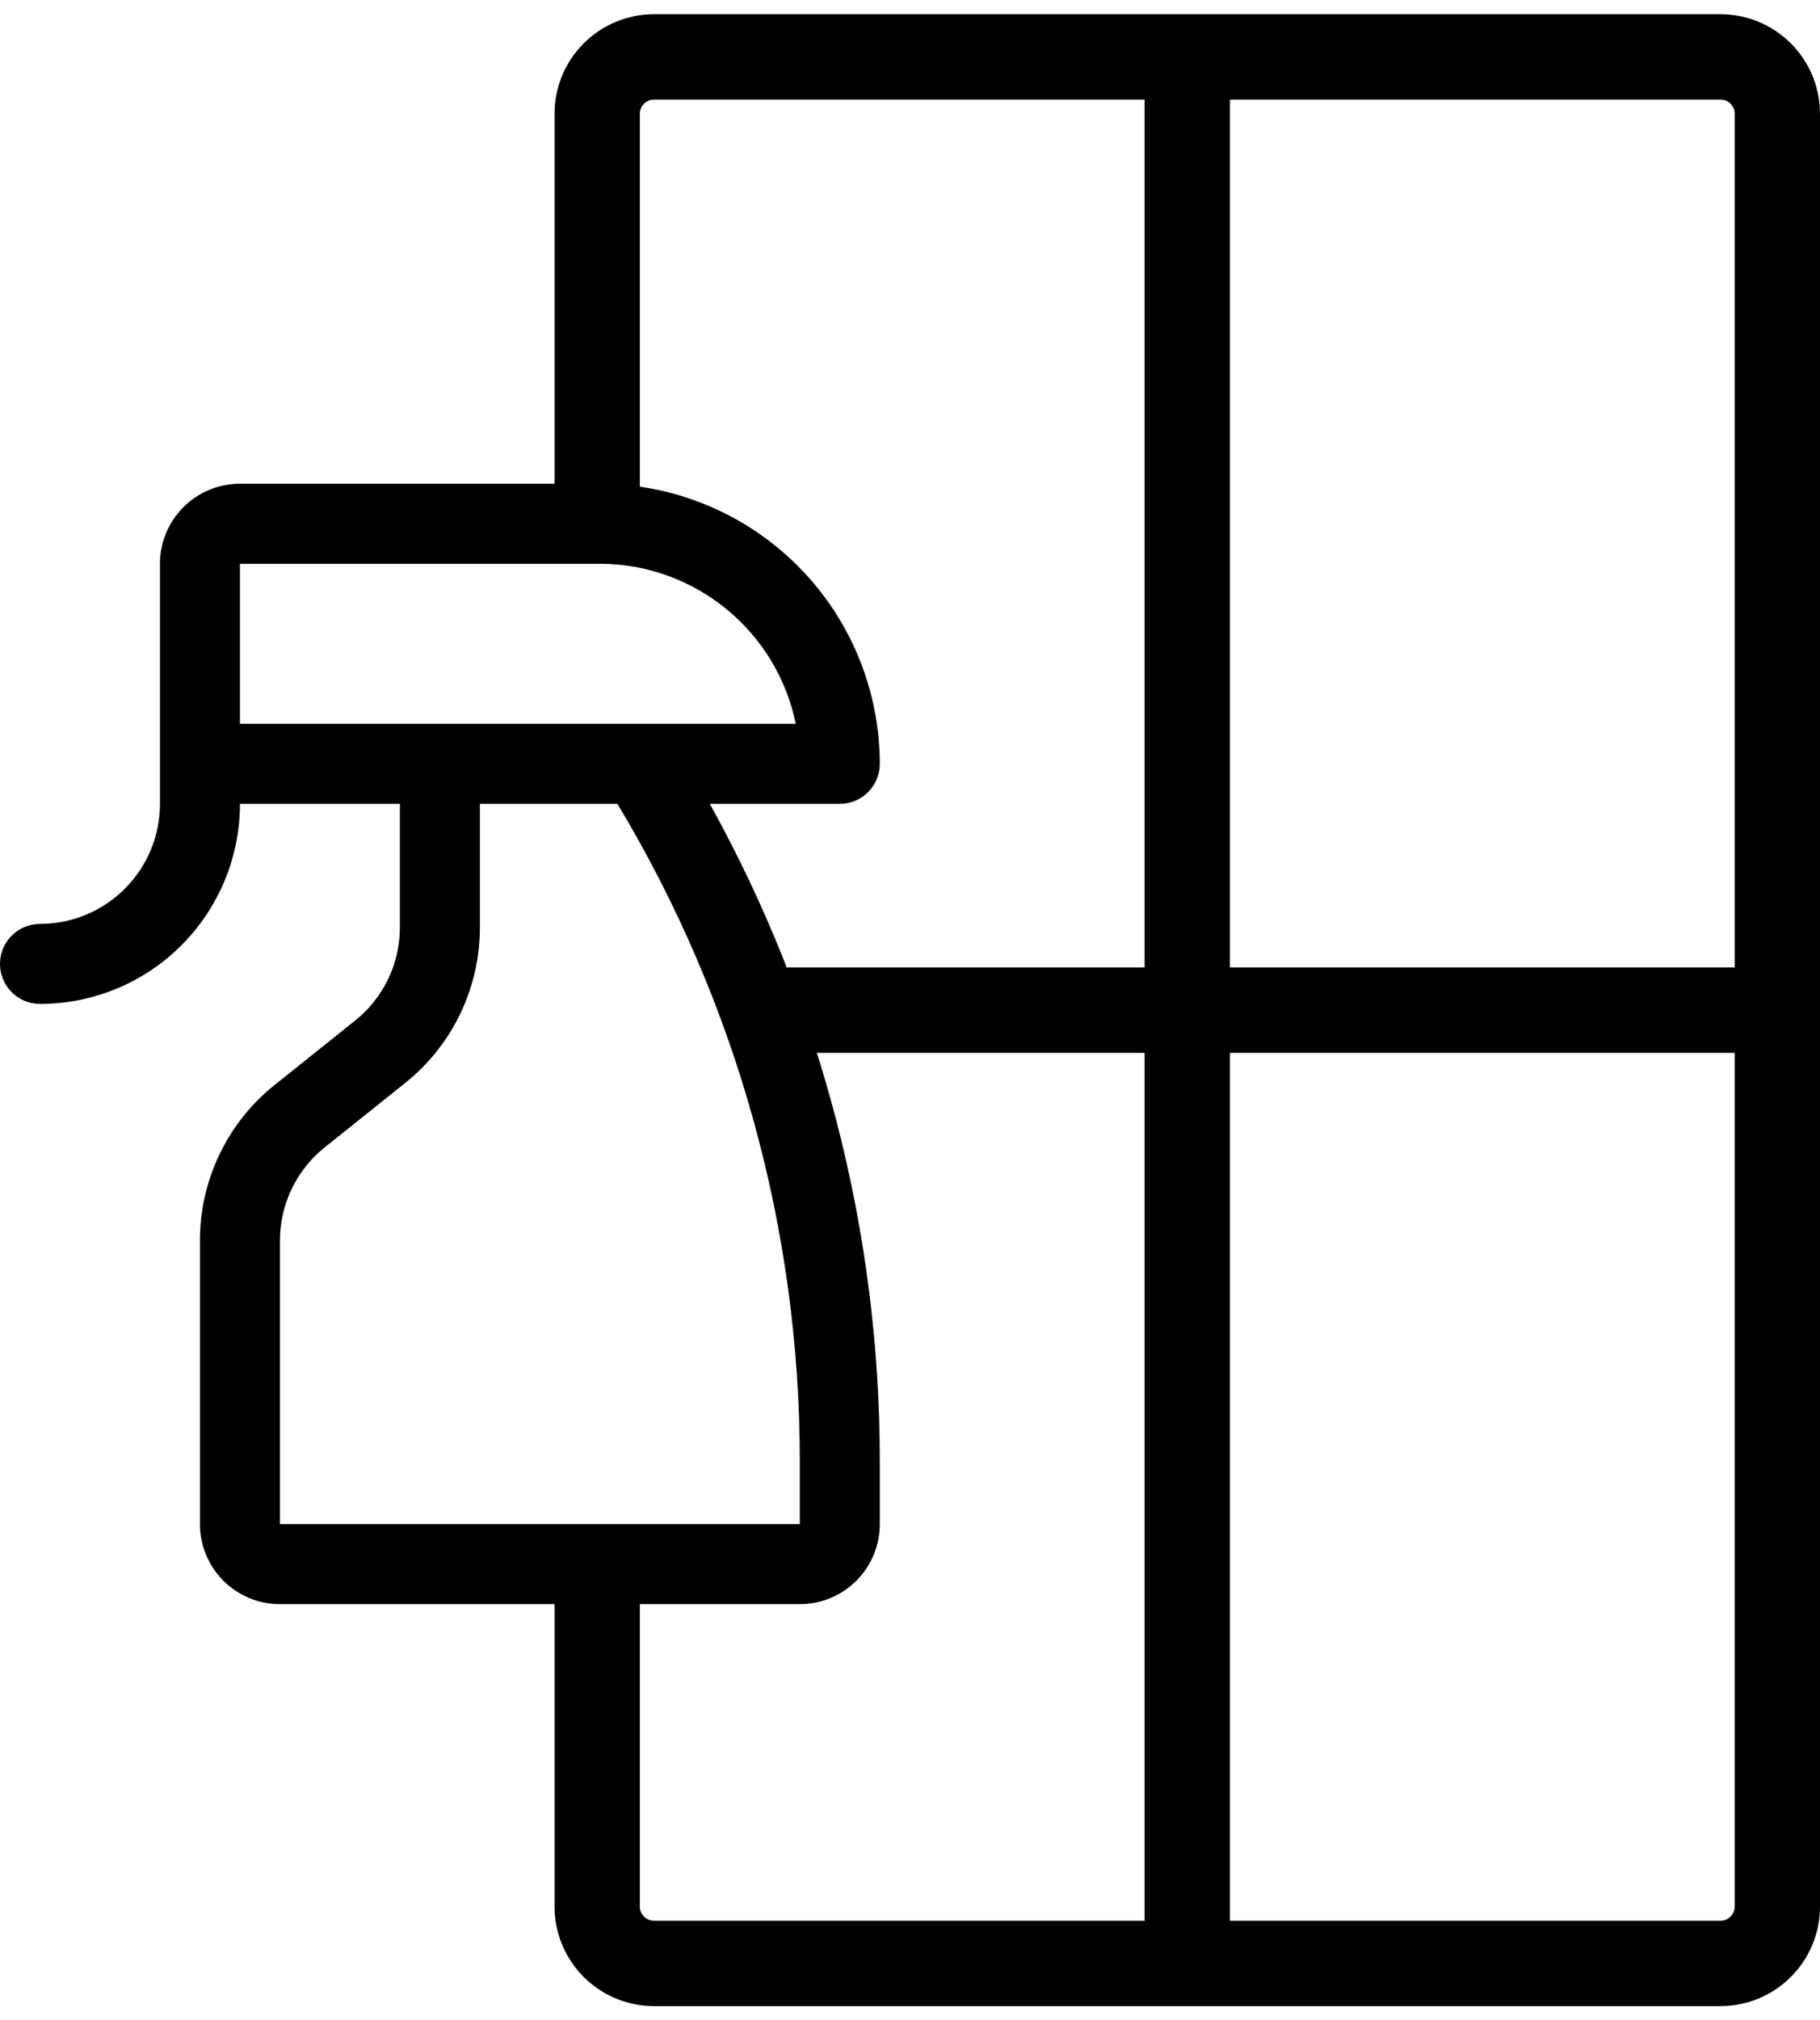
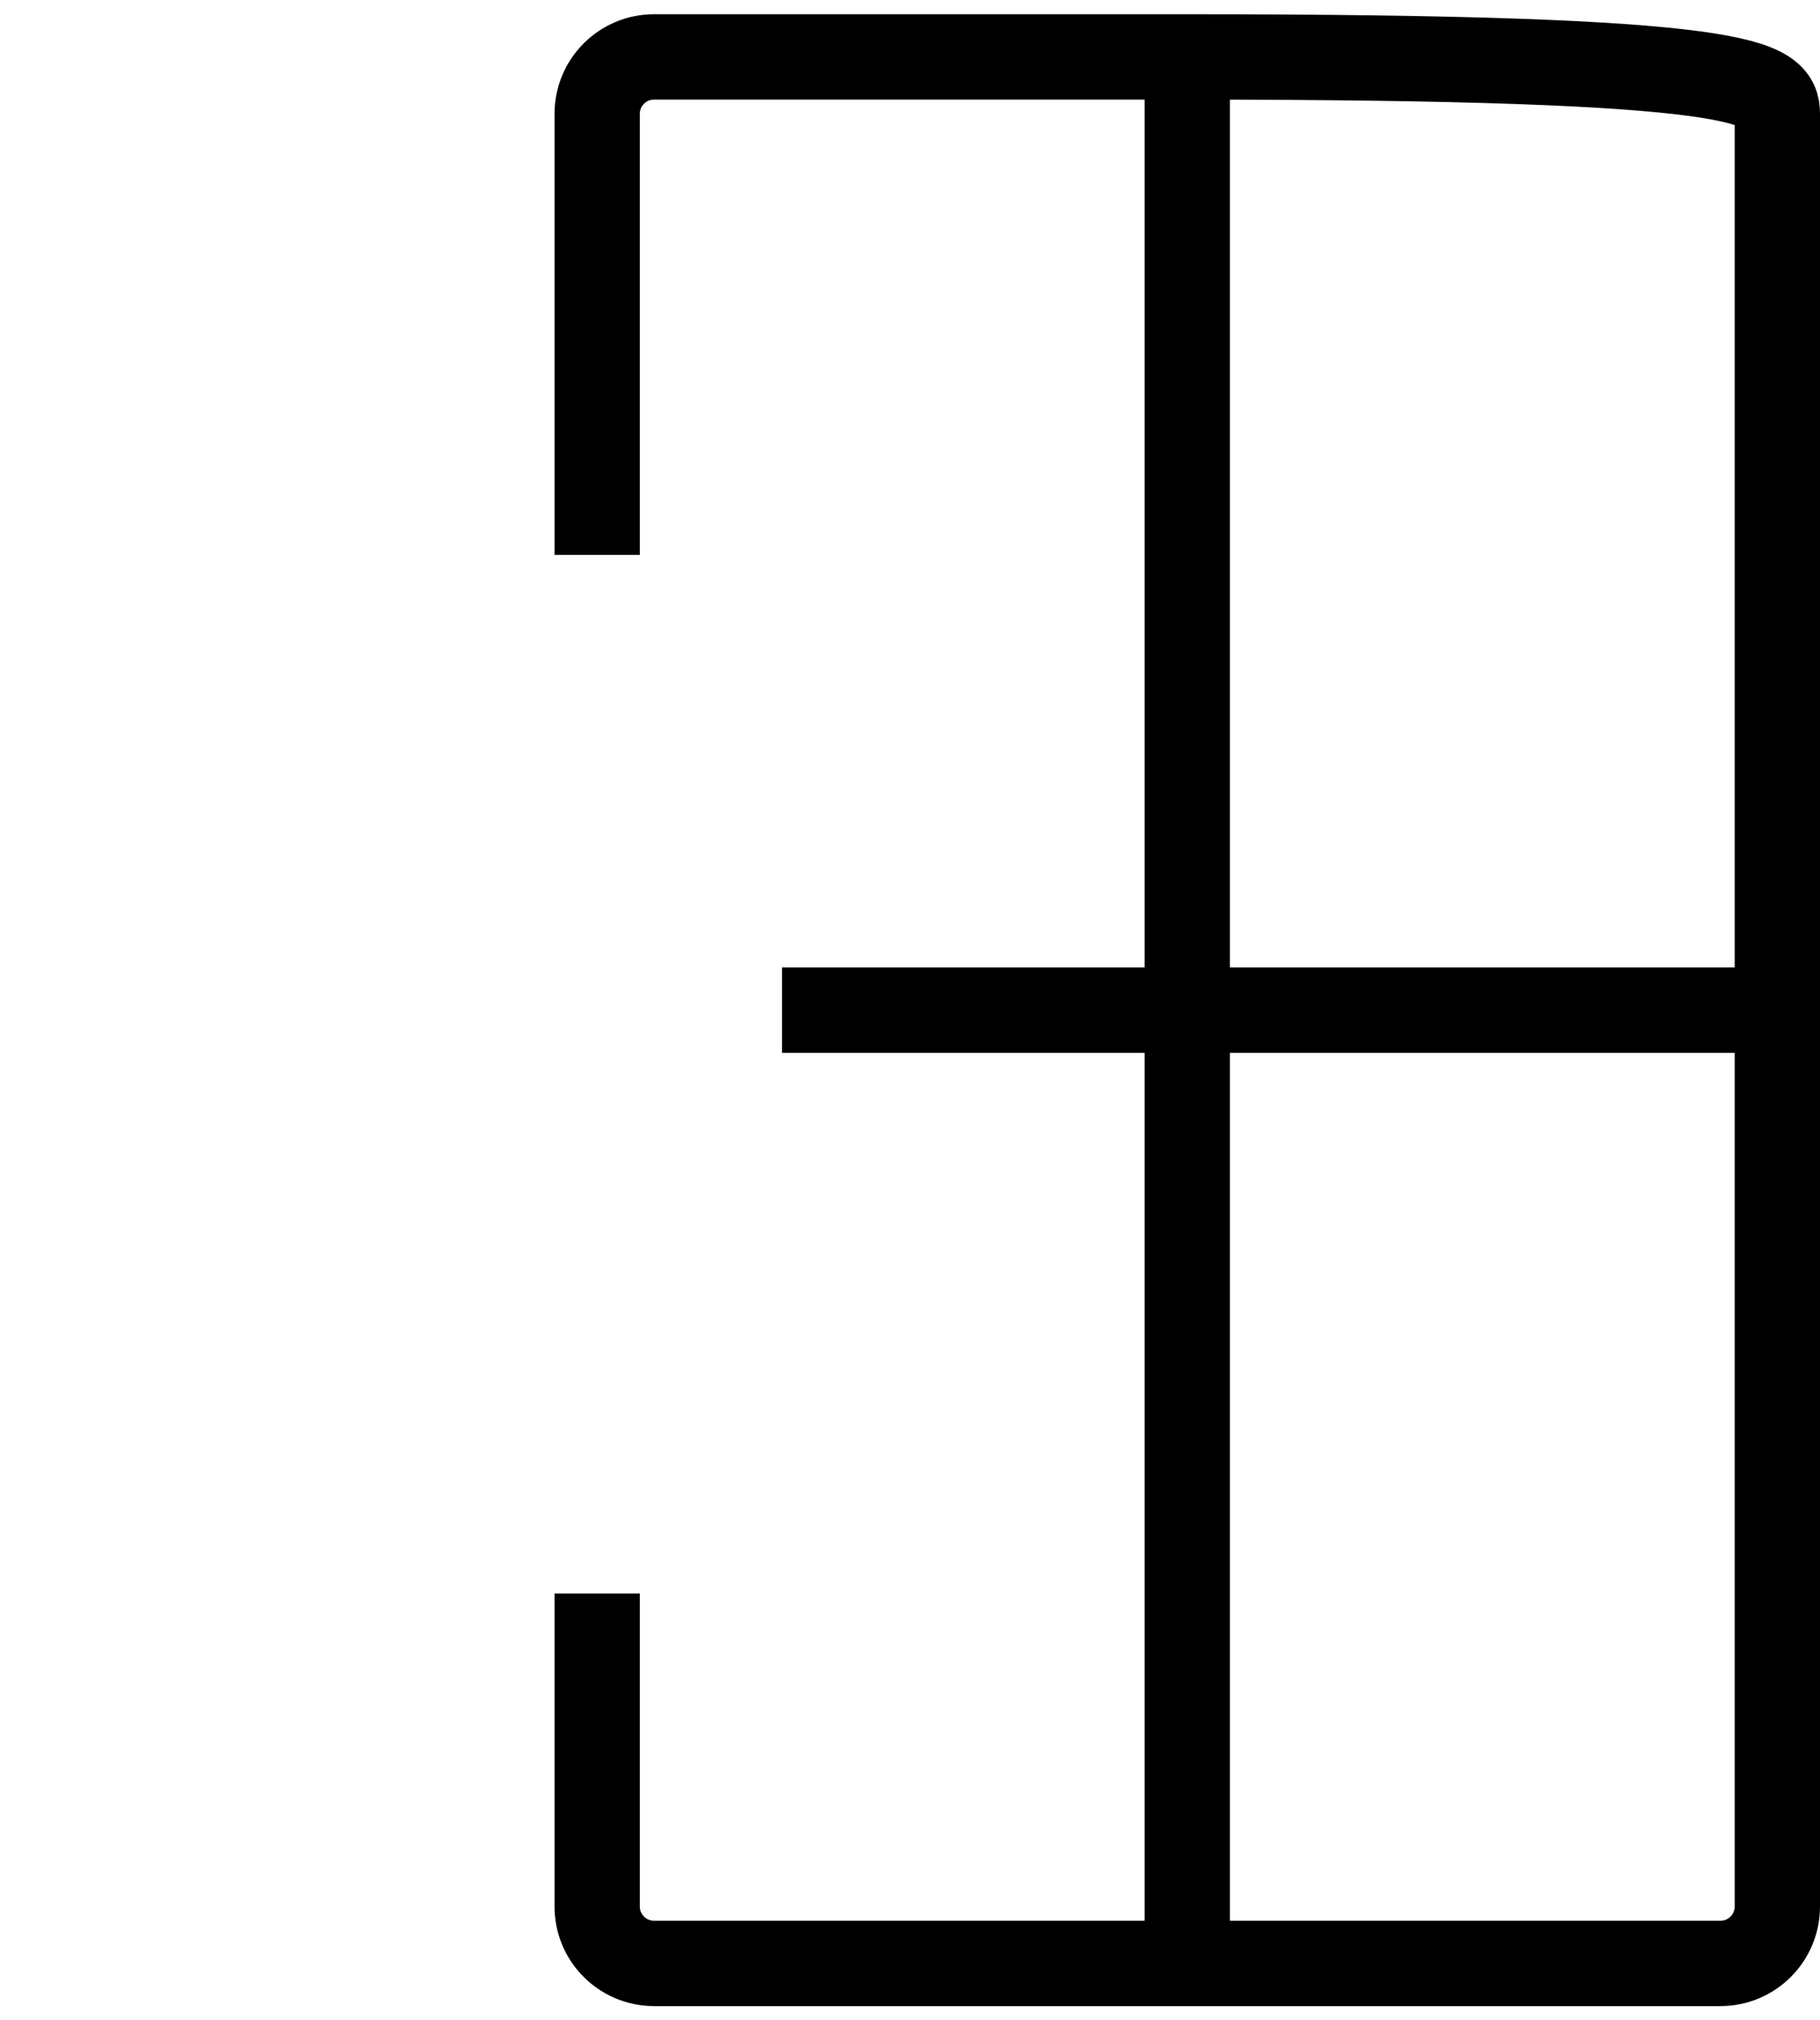
<svg xmlns="http://www.w3.org/2000/svg" width="64" height="71" viewBox="0 0 64 71" fill="none">
-   <path d="M21 19.5V4C21 2.895 21.895 2 23 2H41.75M21 56V67C21 68.105 21.895 69 23 69H41.75M41.75 2H60.5C61.605 2 62.5 2.895 62.5 4V35.5M41.75 2V35.5M41.75 69H60.5C61.605 69 62.5 68.105 62.5 67V35.5M41.75 69V35.5M41.75 35.5H62.5M41.75 35.5H27.5" stroke="black" stroke-width="3" />
-   <path d="M29.531 28.25C29.904 28.25 30.262 28.102 30.526 27.838C30.789 27.574 30.938 27.217 30.938 26.844C30.935 24.234 29.897 21.732 28.051 19.886C26.206 18.041 23.704 17.003 21.094 17H8.438C7.692 17 6.976 17.296 6.449 17.824C5.921 18.351 5.625 19.067 5.625 19.812V28.25C5.625 29.369 5.181 30.442 4.389 31.233C3.598 32.024 2.525 32.469 1.406 32.469C1.033 32.469 0.676 32.617 0.412 32.881C0.148 33.144 0 33.502 0 33.875C0 34.248 0.148 34.606 0.412 34.869C0.676 35.133 1.033 35.281 1.406 35.281C3.271 35.281 5.059 34.541 6.378 33.222C7.697 31.903 8.438 30.115 8.438 28.25H14.062V32.578C14.064 33.211 13.923 33.836 13.649 34.406C13.375 34.977 12.976 35.478 12.48 35.872L9.668 38.12C8.843 38.777 8.177 39.612 7.721 40.563C7.264 41.514 7.028 42.555 7.031 43.61V53.562C7.031 54.308 7.328 55.024 7.855 55.551C8.382 56.079 9.098 56.375 9.844 56.375H28.125C28.871 56.375 29.586 56.079 30.114 55.551C30.641 55.024 30.938 54.308 30.938 53.562V51.36C30.94 43.274 28.883 35.321 24.961 28.25H29.531ZM8.438 19.812H21.094C22.714 19.815 24.284 20.375 25.539 21.4C26.794 22.425 27.658 23.851 27.984 25.438H8.438V19.812ZM28.125 51.36V53.562H9.844V43.61C9.842 42.977 9.983 42.352 10.257 41.781C10.531 41.211 10.931 40.71 11.426 40.316L14.238 38.067C15.063 37.41 15.729 36.575 16.186 35.625C16.642 34.674 16.878 33.632 16.875 32.578V28.25H21.712C25.911 35.227 28.128 43.217 28.125 51.36Z" fill="black" />
+   <path d="M21 19.5V4C21 2.895 21.895 2 23 2H41.75M21 56V67C21 68.105 21.895 69 23 69H41.75M41.75 2C61.605 2 62.5 2.895 62.5 4V35.5M41.75 2V35.5M41.75 69H60.5C61.605 69 62.5 68.105 62.5 67V35.5M41.75 69V35.5M41.75 35.5H62.5M41.75 35.5H27.5" stroke="black" stroke-width="3" />
</svg>